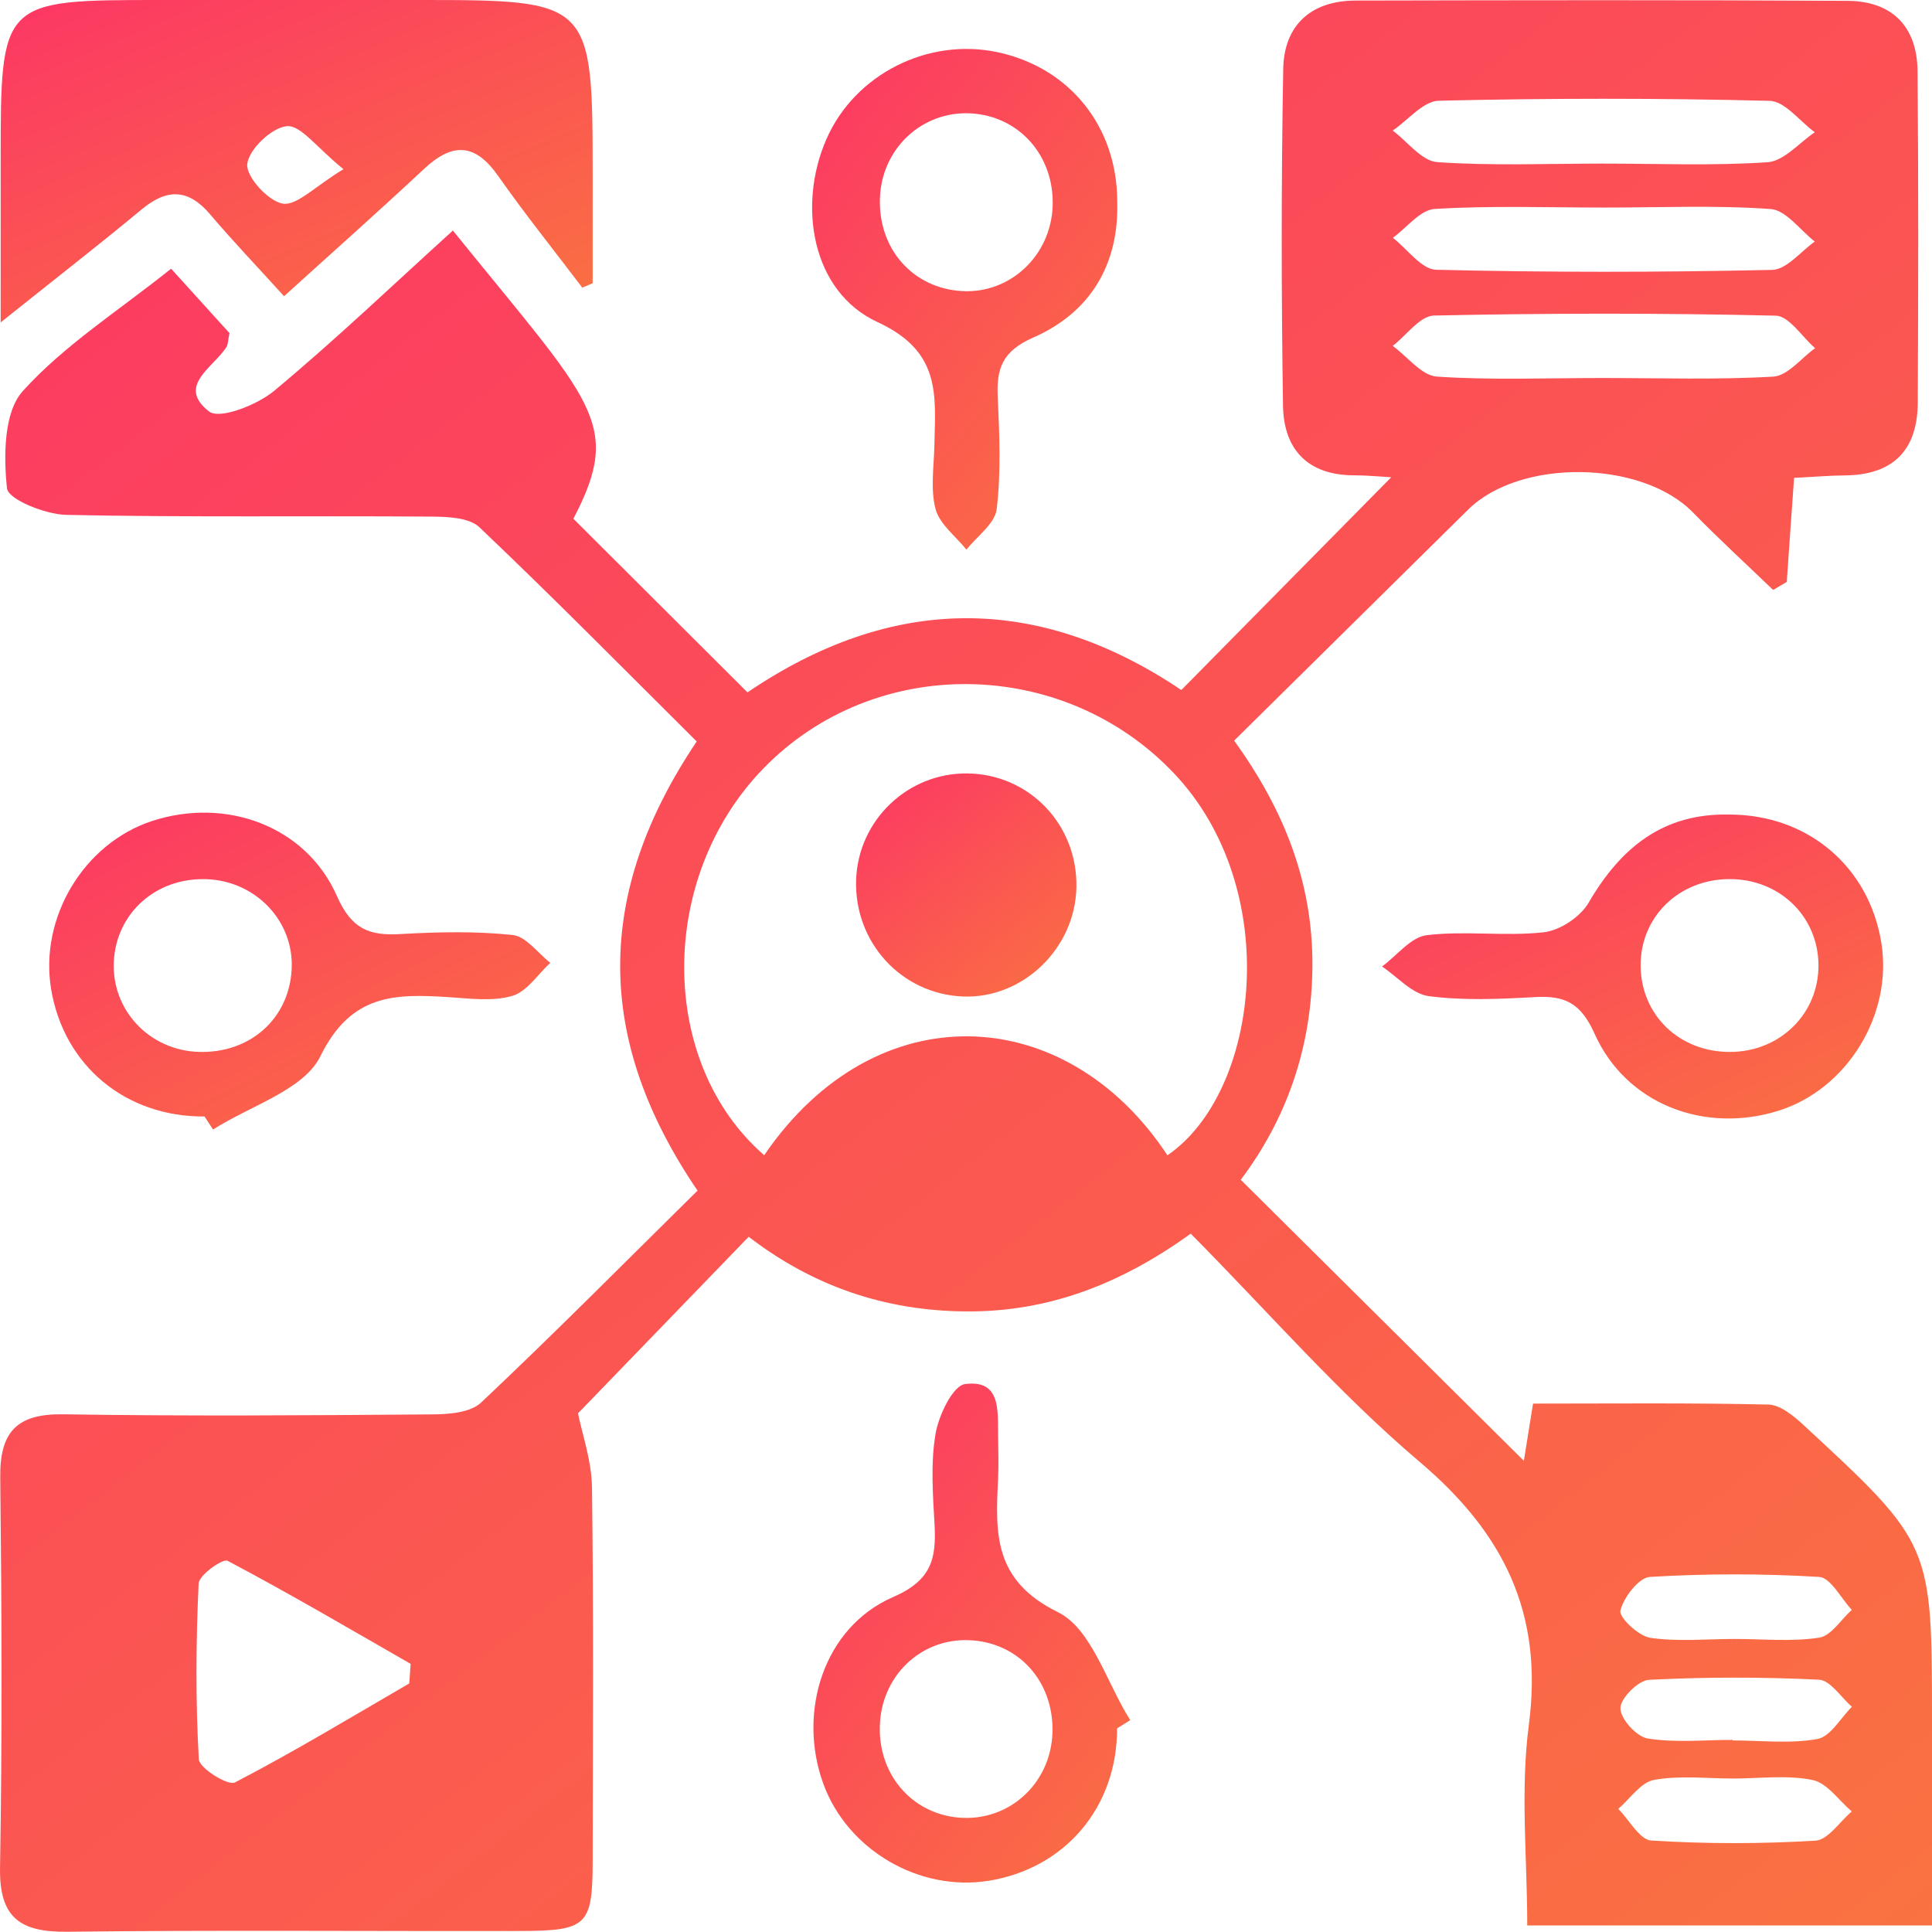
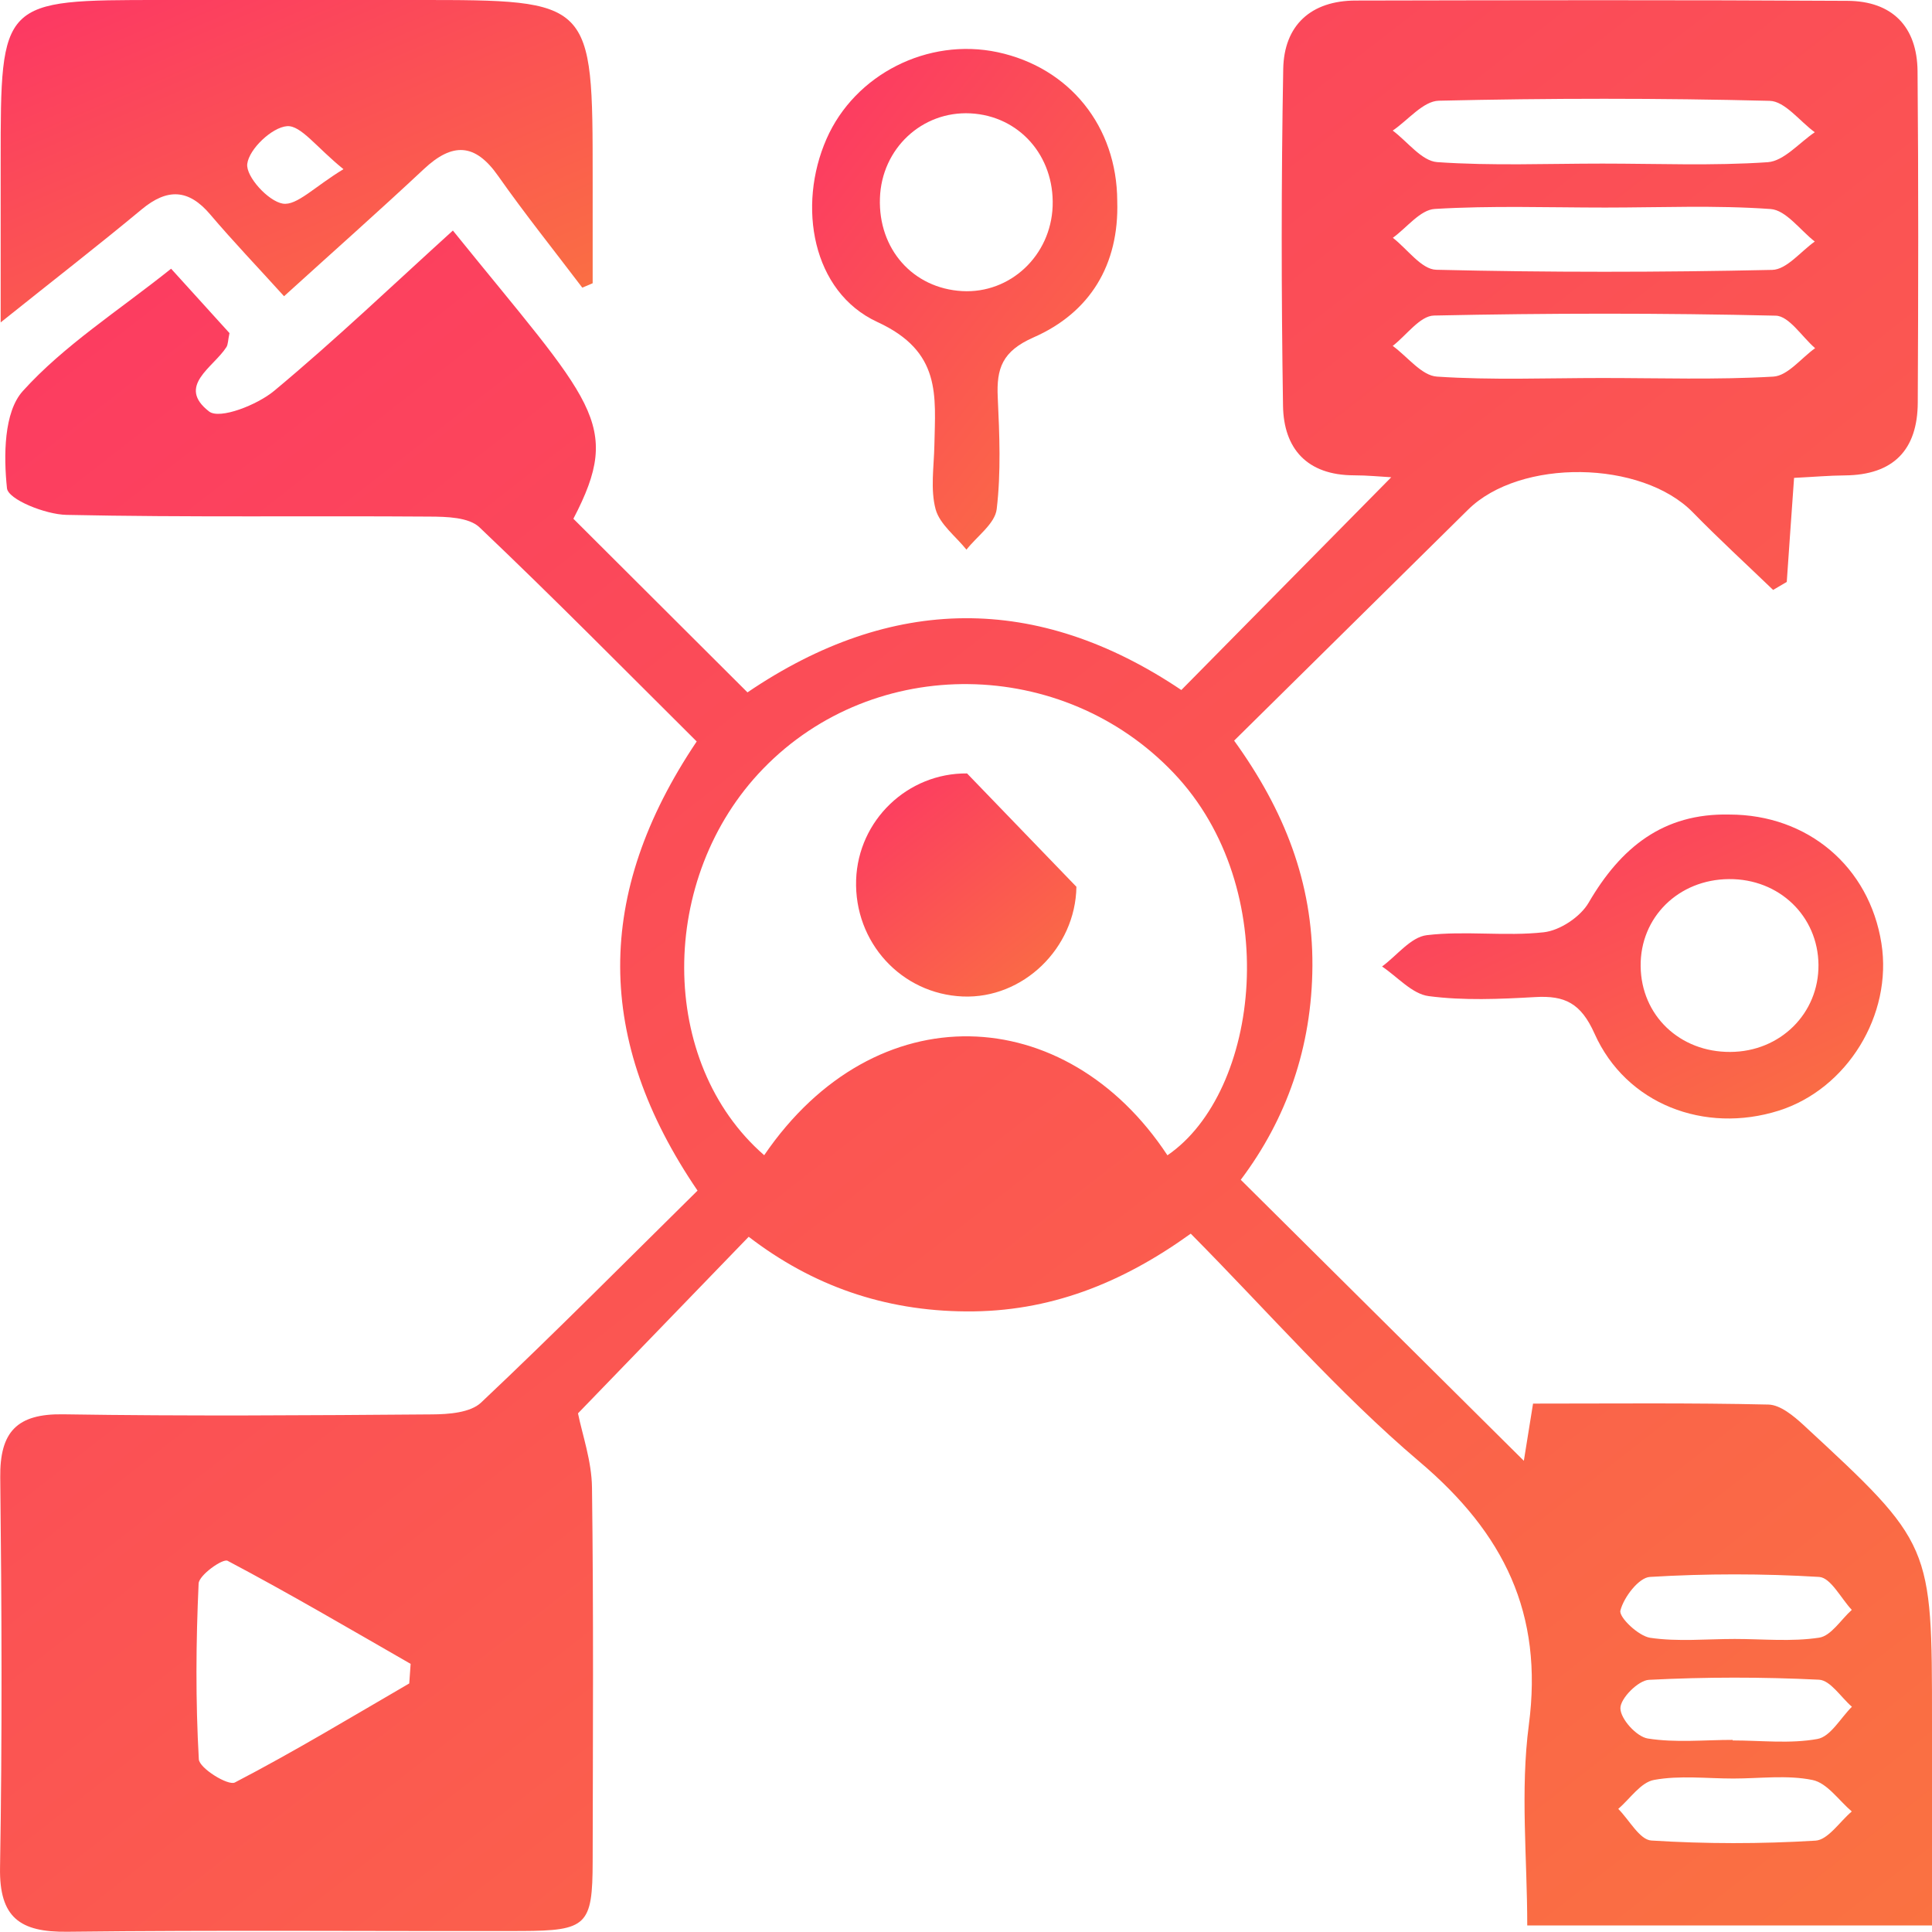
<svg xmlns="http://www.w3.org/2000/svg" width="46" height="46" viewBox="0 0 46 46" fill="none">
  <path d="M16.608 28.348C14.167 24.763 14.144 21.292 16.588 17.654C14.898 15.974 13.184 14.235 11.415 12.554C11.162 12.315 10.633 12.302 10.233 12.3C7.348 12.279 4.464 12.32 1.582 12.259C1.08 12.249 0.194 11.892 0.166 11.625C0.085 10.856 0.09 9.812 0.543 9.311C1.523 8.226 2.804 7.411 4.074 6.398C4.563 6.938 5.032 7.455 5.464 7.931C5.426 8.109 5.431 8.201 5.391 8.264C5.08 8.751 4.196 9.191 4.978 9.797C5.23 9.993 6.126 9.642 6.531 9.303C7.993 8.086 9.37 6.77 10.783 5.489C14.106 9.603 14.847 10.062 13.652 12.351C15.037 13.733 16.412 15.103 17.797 16.485C21.227 14.158 24.697 14.123 28.127 16.429C29.787 14.746 31.452 13.059 33.125 11.363C32.878 11.35 32.557 11.317 32.233 11.317C31.126 11.314 30.563 10.688 30.548 9.659C30.507 6.989 30.505 4.315 30.553 1.645C30.571 0.601 31.213 0.015 32.279 0.013C36.182 0.005 40.083 -0.003 43.986 0.02C45.05 0.025 45.646 0.631 45.656 1.695C45.679 4.326 45.674 6.956 45.661 9.586C45.656 10.711 45.081 11.309 43.928 11.319C43.553 11.322 43.179 11.355 42.716 11.378C42.654 12.233 42.599 13.046 42.542 13.855C42.433 13.919 42.326 13.983 42.217 14.046C41.58 13.433 40.926 12.834 40.307 12.2C39.087 10.953 36.195 10.91 34.955 12.134C33.117 13.95 31.279 15.765 29.384 17.634C30.579 19.289 31.258 21.012 31.248 22.993C31.238 24.941 30.627 26.649 29.542 28.09C31.808 30.341 34.046 32.561 36.282 34.781C36.34 34.417 36.412 33.974 36.501 33.419C38.398 33.419 40.254 33.399 42.107 33.442C42.39 33.45 42.705 33.712 42.94 33.928C46.005 36.762 46 36.767 46 40.989C46 42.585 46 44.184 46 45.844C42.751 45.844 39.668 45.844 36.363 45.844C36.363 44.245 36.195 42.631 36.401 41.068C36.75 38.412 35.808 36.508 33.799 34.804C31.869 33.167 30.192 31.23 28.351 29.373C26.706 30.557 24.982 31.24 23.002 31.224C21.056 31.212 19.343 30.613 17.826 29.447C16.453 30.868 15.104 32.263 13.762 33.651C13.864 34.157 14.088 34.786 14.095 35.418C14.134 38.386 14.116 41.355 14.111 44.324C14.108 45.839 13.976 45.971 12.415 45.976C8.81 45.984 5.205 45.951 1.6 45.994C0.477 46.007 -0.02 45.658 0.001 44.467C0.054 41.37 0.041 38.275 0.006 35.178C-0.007 34.096 0.398 33.656 1.505 33.674C4.431 33.72 7.359 33.699 10.284 33.676C10.681 33.674 11.201 33.636 11.455 33.394C13.21 31.739 14.908 30.025 16.608 28.348ZM27.796 27.507C29.996 26.005 30.571 21.163 27.943 18.403C25.313 15.64 20.83 15.561 18.172 18.301C15.654 20.895 15.664 25.305 18.195 27.505C20.848 23.619 25.382 23.843 27.796 27.507ZM9.744 40.082C9.755 39.927 9.767 39.772 9.777 39.616C8.331 38.786 6.893 37.941 5.419 37.162C5.304 37.101 4.736 37.503 4.729 37.704C4.665 39.097 4.655 40.495 4.734 41.887C4.746 42.101 5.431 42.524 5.592 42.44C7.002 41.707 8.367 40.882 9.744 40.082ZM38.153 9C39.51 9 40.87 9.046 42.222 8.967C42.565 8.947 42.886 8.526 43.217 8.29C42.904 8.02 42.596 7.521 42.278 7.516C39.566 7.452 36.852 7.455 34.141 7.513C33.809 7.521 33.486 7.984 33.16 8.236C33.512 8.491 33.848 8.944 34.214 8.967C35.52 9.054 36.839 9 38.153 9ZM38.153 3.895C39.467 3.895 40.783 3.951 42.089 3.862C42.476 3.834 42.838 3.399 43.209 3.149C42.85 2.887 42.497 2.408 42.133 2.401C39.51 2.335 36.883 2.337 34.258 2.398C33.886 2.406 33.524 2.862 33.16 3.109C33.512 3.371 33.85 3.834 34.219 3.86C35.523 3.951 36.839 3.895 38.153 3.895ZM38.222 4.942C36.867 4.942 35.51 4.893 34.161 4.975C33.815 4.995 33.494 5.423 33.163 5.662C33.507 5.927 33.845 6.416 34.197 6.423C36.862 6.487 39.531 6.485 42.196 6.426C42.54 6.418 42.873 5.988 43.209 5.751C42.861 5.481 42.525 5.003 42.158 4.977C40.849 4.883 39.533 4.942 38.222 4.942ZM41.303 39.023C41.975 39.023 42.657 39.092 43.314 38.992C43.599 38.949 43.833 38.56 44.09 38.331C43.833 38.056 43.589 37.564 43.314 37.546C41.975 37.465 40.623 37.465 39.283 37.546C39.019 37.562 38.662 38.028 38.581 38.346C38.54 38.504 39.009 38.952 39.289 38.995C39.946 39.092 40.628 39.023 41.303 39.023ZM41.27 42.346C40.638 42.346 39.994 42.267 39.383 42.379C39.067 42.435 38.812 42.827 38.53 43.069C38.792 43.331 39.039 43.804 39.317 43.822C40.615 43.904 41.924 43.904 43.225 43.825C43.525 43.807 43.803 43.372 44.09 43.13C43.782 42.868 43.505 42.453 43.156 42.381C42.55 42.257 41.901 42.346 41.27 42.346ZM41.254 41.426C41.254 41.432 41.254 41.437 41.254 41.439C41.929 41.439 42.619 41.523 43.273 41.404C43.584 41.348 43.823 40.905 44.093 40.637C43.833 40.413 43.581 40.006 43.309 39.993C41.962 39.927 40.608 39.927 39.261 39.996C39.006 40.008 38.578 40.439 38.581 40.673C38.583 40.928 38.965 41.35 39.233 41.393C39.895 41.498 40.58 41.426 41.254 41.426Z" fill="url(#paint0_linear_1007_284)" />
  <path d="M6.763 7.053C6.129 6.352 5.548 5.746 5.006 5.107C4.489 4.496 3.982 4.481 3.376 4.983C2.371 5.818 1.337 6.62 0.016 7.676C0.016 6.21 0.016 5.023 0.016 3.837C0.016 1.94248e-06 0.016 0 3.835 0C5.866 0 7.898 0 9.93 0C14.111 0 14.111 -4.37058e-06 14.111 4.244C14.111 5.077 14.111 5.909 14.111 6.744C14.029 6.78 13.945 6.813 13.864 6.849C13.194 5.965 12.499 5.097 11.862 4.191C11.312 3.404 10.773 3.389 10.095 4.023C9.021 5.028 7.919 6.004 6.763 7.053ZM8.178 4.028C7.537 3.511 7.165 2.979 6.834 3.004C6.475 3.032 5.93 3.549 5.887 3.903C5.851 4.201 6.383 4.789 6.732 4.848C7.066 4.904 7.488 4.445 8.178 4.028Z" fill="url(#paint1_linear_1007_284)" />
  <path d="M26.601 4.787C26.649 6.307 25.949 7.445 24.609 8.033C23.863 8.362 23.723 8.769 23.756 9.462C23.797 10.348 23.835 11.246 23.731 12.122C23.69 12.468 23.263 12.766 23.011 13.087C22.756 12.769 22.377 12.486 22.277 12.127C22.15 11.654 22.236 11.119 22.247 10.612C22.27 9.418 22.422 8.372 20.89 7.667C19.334 6.949 18.98 4.902 19.678 3.31C20.352 1.77 22.091 0.889 23.754 1.243C25.468 1.61 26.595 3.012 26.601 4.787ZM22.909 6.931C24.052 6.994 25.019 6.088 25.063 4.909C25.106 3.707 24.263 2.758 23.105 2.699C21.951 2.641 20.991 3.539 20.951 4.716C20.907 5.928 21.735 6.865 22.909 6.931Z" fill="url(#paint2_linear_1007_284)" />
-   <path d="M4.869 26.583C2.993 26.596 1.524 25.376 1.218 23.556C0.933 21.852 1.992 20.083 3.619 19.548C5.376 18.973 7.285 19.663 8.021 21.333C8.37 22.125 8.795 22.285 9.544 22.239C10.43 22.189 11.326 22.168 12.207 22.262C12.525 22.296 12.805 22.693 13.103 22.924C12.805 23.197 12.548 23.609 12.199 23.711C11.731 23.849 11.191 23.775 10.687 23.742C9.414 23.66 8.36 23.655 7.629 25.147C7.235 25.954 5.954 26.326 5.073 26.894C5.004 26.792 4.938 26.688 4.869 26.583ZM2.71 22.894C2.654 24.047 3.553 25.007 4.729 25.045C5.946 25.086 6.881 24.259 6.944 23.085C7.008 21.942 6.099 20.977 4.92 20.933C3.718 20.89 2.769 21.735 2.71 22.894Z" fill="url(#paint3_linear_1007_284)" />
  <path d="M41.176 19.394C43.042 19.394 44.509 20.636 44.796 22.462C45.064 24.165 43.979 25.929 42.352 26.444C40.585 27.001 38.716 26.291 37.965 24.61C37.639 23.882 37.257 23.699 36.55 23.74C35.707 23.788 34.846 23.826 34.016 23.717C33.622 23.666 33.275 23.259 32.906 23.012C33.26 22.752 33.591 22.311 33.971 22.266C34.887 22.156 35.837 22.299 36.756 22.197C37.143 22.154 37.629 21.83 37.825 21.492C38.587 20.183 39.597 19.358 41.176 19.394ZM41.199 25.046C42.388 25.041 43.307 24.129 43.297 22.971C43.286 21.81 42.36 20.921 41.166 20.931C39.964 20.939 39.05 21.84 39.063 23.004C39.075 24.175 39.992 25.054 41.199 25.046Z" fill="url(#paint4_linear_1007_284)" />
-   <path d="M26.597 41.152C26.602 43.018 25.368 44.485 23.542 44.78C21.882 45.047 20.174 44.044 19.601 42.466C18.98 40.75 19.619 38.738 21.263 38.026C22.19 37.623 22.294 37.104 22.251 36.294C22.21 35.576 22.157 34.84 22.274 34.143C22.348 33.7 22.687 32.992 22.977 32.954C23.845 32.839 23.753 33.611 23.764 34.196C23.769 34.535 23.779 34.873 23.764 35.212C23.7 36.508 23.649 37.628 25.189 38.385C25.991 38.779 26.35 40.07 26.91 40.956C26.806 41.02 26.702 41.086 26.597 41.152ZM25.059 41.233C25.087 40.022 24.24 39.095 23.069 39.052C21.913 39.008 20.976 39.915 20.948 41.104C20.917 42.305 21.775 43.242 22.939 43.283C24.092 43.321 25.032 42.415 25.059 41.233Z" fill="url(#paint5_linear_1007_284)" />
-   <path d="M25.629 21.114C25.606 22.578 24.356 23.785 22.923 23.726C21.459 23.665 20.334 22.435 20.384 20.948C20.433 19.53 21.609 18.402 23.025 18.415C24.499 18.428 25.652 19.625 25.629 21.114Z" fill="url(#paint6_linear_1007_284)" />
+   <path d="M25.629 21.114C25.606 22.578 24.356 23.785 22.923 23.726C21.459 23.665 20.334 22.435 20.384 20.948C20.433 19.53 21.609 18.402 23.025 18.415Z" fill="url(#paint6_linear_1007_284)" />
  <defs>
    <linearGradient id="paint0_linear_1007_284" x1="1.669" y1="0.005" x2="40.735" y2="50.1" gradientUnits="userSpaceOnUse">
      <stop stop-color="#FC3764" />
      <stop offset="1" stop-color="#FA7241" />
    </linearGradient>
    <linearGradient id="paint1_linear_1007_284" x1="0.527" y1="-3.76584e-08" x2="5.366" y2="11.391" gradientUnits="userSpaceOnUse">
      <stop stop-color="#FC3764" />
      <stop offset="1" stop-color="#FA7241" />
    </linearGradient>
    <linearGradient id="paint2_linear_1007_284" x1="19.6" y1="1.165" x2="29.732" y2="9.083" gradientUnits="userSpaceOnUse">
      <stop stop-color="#FC3764" />
      <stop offset="1" stop-color="#FA7241" />
    </linearGradient>
    <linearGradient id="paint3_linear_1007_284" x1="1.605" y1="19.349" x2="6.848" y2="29.979" gradientUnits="userSpaceOnUse">
      <stop stop-color="#FC3764" />
      <stop offset="1" stop-color="#FA7241" />
    </linearGradient>
    <linearGradient id="paint4_linear_1007_284" x1="33.339" y1="19.393" x2="38.242" y2="29.752" gradientUnits="userSpaceOnUse">
      <stop stop-color="#FC3764" />
      <stop offset="1" stop-color="#FA7241" />
    </linearGradient>
    <linearGradient id="paint5_linear_1007_284" x1="19.641" y1="32.942" x2="29.83" y2="41.236" gradientUnits="userSpaceOnUse">
      <stop stop-color="#FC3764" />
      <stop offset="1" stop-color="#FA7241" />
    </linearGradient>
    <linearGradient id="paint6_linear_1007_284" x1="20.573" y1="18.415" x2="25.1" y2="24.146" gradientUnits="userSpaceOnUse">
      <stop stop-color="#FC3764" />
      <stop offset="1" stop-color="#FA7241" />
    </linearGradient>
  </defs>
</svg>